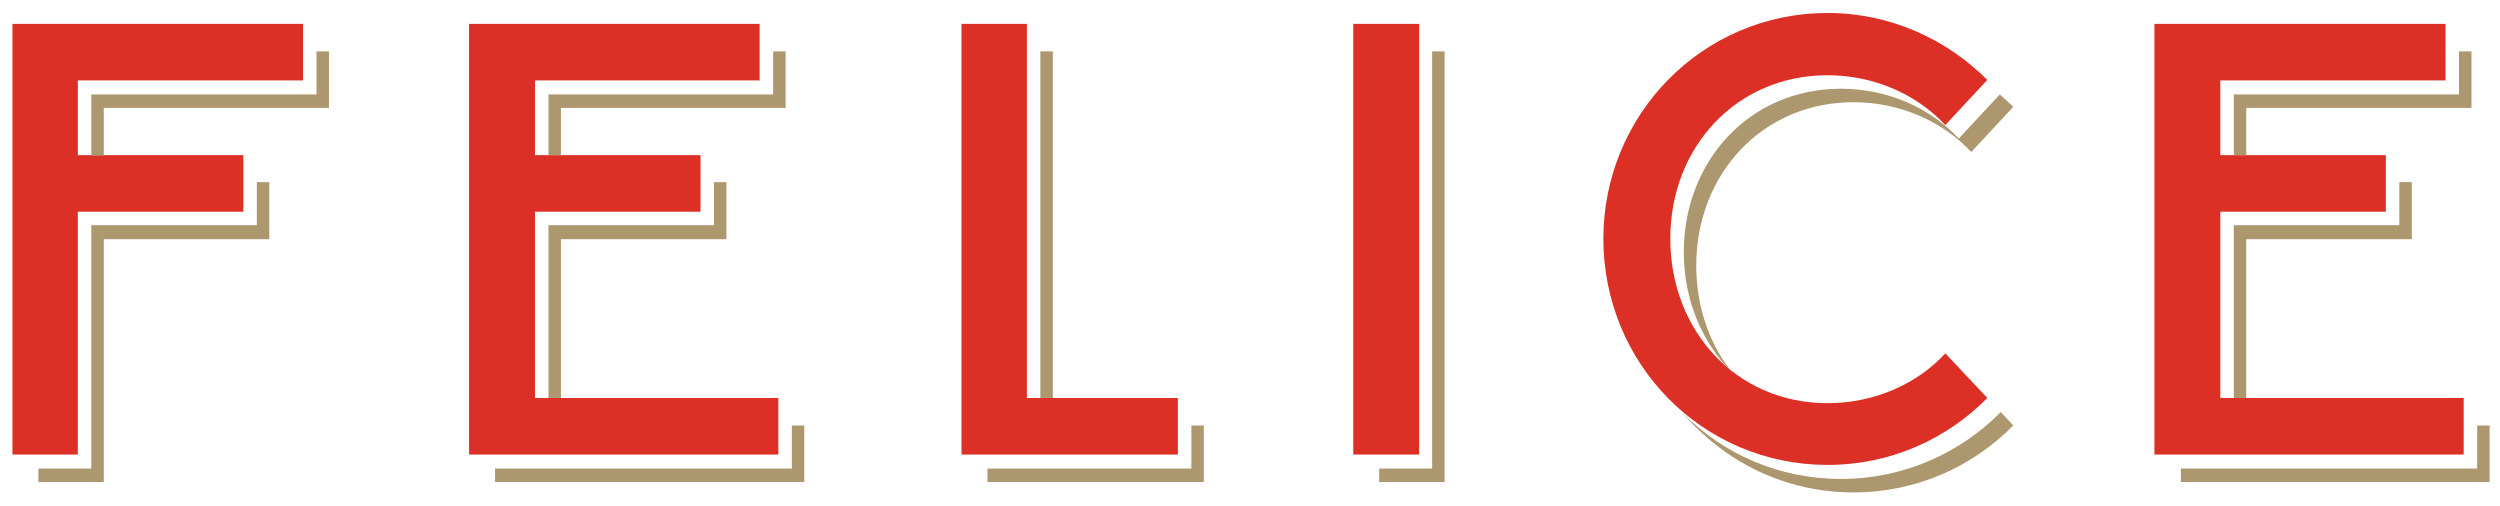
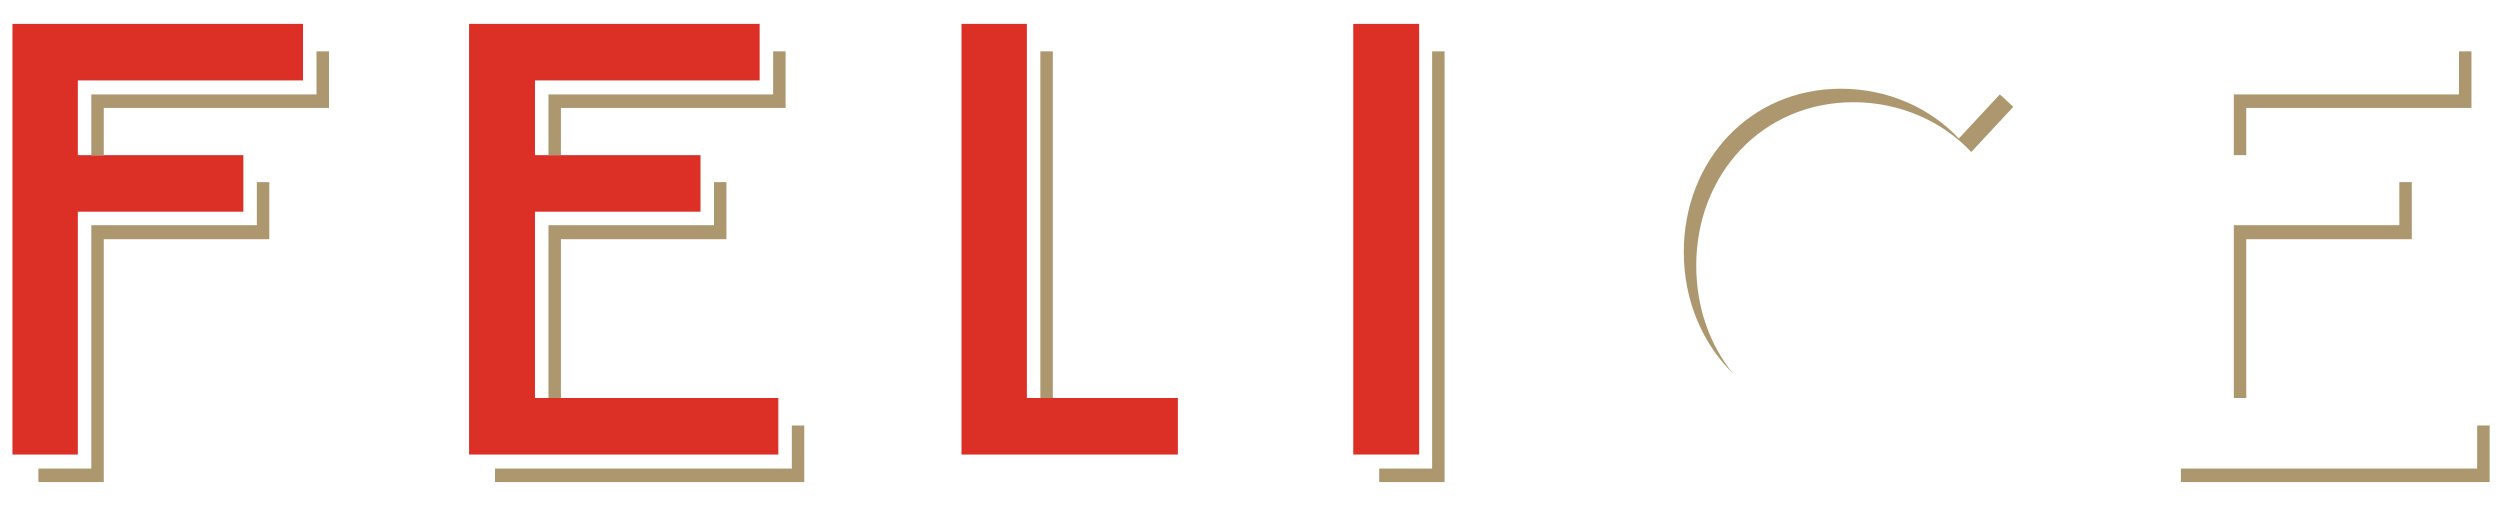
<svg xmlns="http://www.w3.org/2000/svg" version="1.1" id="Layer_1" x="0px" y="0px" viewBox="0 0 481.8 97.6" style="enable-background:new 0 0 481.8 97.6;" xml:space="preserve">
  <style type="text/css">
	.st0{fill:#DC3027;}
	.st1{fill:#AD976E;}
</style>
  <g>
    <polygon class="st0" points="58.4,4.6 58.4,15.5 15,15.5 15,29.9 46.9,29.9 46.9,40.8 15,40.8 15,87.6 2.4,87.6 2.4,4.6  " />
    <polygon class="st0" points="150,87.6 150,76.7 103.1,76.7 103.1,40.8 135,40.8 135,29.9 103.1,29.9 103.1,15.5 146.4,15.5    146.4,4.6 90.4,4.6 90.4,87.6  " />
    <polygon class="st0" points="227,87.6 227,76.7 197.9,76.7 197.9,4.6 185.3,4.6 185.3,87.6  " />
    <rect x="260.8" y="4.6" class="st0" width="12.7" height="83" />
-     <path class="st0" d="M374.9,68.1c-5.4,5.9-13.7,9.6-22.7,9.6c-17.6,0-30.3-14-30.3-31.7s12.8-31.5,30.3-31.5c9,0,17.2,3.7,22.7,9.6   l8.1-8.7c-7.9-7.9-18.8-12.9-30.8-12.9c-24.1,0-43.2,19.6-43.2,43.5c0,24.1,19.1,43.6,43.2,43.6c12.2,0,23-5,30.8-12.9L374.9,68.1z   " />
-     <polygon class="st0" points="474.8,87.6 474.8,76.7 427.9,76.7 427.9,40.8 459.8,40.8 459.8,29.9 427.9,29.9 427.9,15.5    471.3,15.5 471.3,4.6 415.2,4.6 415.2,87.6  " />
    <polygon class="st1" points="49.5,43.4 17.6,43.4 17.6,90.3 7.4,90.3 7.4,92.9 20,92.9 20,46.1 51.9,46.1 51.9,35.1 49.5,35.1  " />
    <polygon class="st1" points="140,46.1 140,35.1 137.6,35.1 137.6,43.4 105.7,43.4 105.7,76.7 108.1,76.7 108.1,46.1  " />
    <polygon class="st1" points="149,18.2 105.7,18.2 105.7,29.9 108.1,29.9 108.1,20.8 151.4,20.8 151.4,9.9 149,9.9  " />
    <rect x="200.5" y="9.9" class="st1" width="2.4" height="66.8" />
    <polygon class="st1" points="464.8,46.1 464.8,35.1 462.4,35.1 462.4,43.4 430.5,43.4 430.5,76.7 432.9,76.7 432.9,46.1  " />
    <polygon class="st1" points="473.9,18.2 430.5,18.2 430.5,29.9 432.9,29.9 432.9,20.8 476.3,20.8 476.3,9.9 473.9,9.9  " />
    <polygon class="st1" points="477.4,82 477.4,90.3 420.3,90.3 420.3,92.9 479.8,92.9 479.8,82  " />
-     <path class="st1" d="M354.8,92.3c-12,0-22.7-4.8-30.5-12.7c7.9,9.3,19.6,15.3,32.9,15.3c12.2,0,23-5,30.8-12.9l-2.4-2.6   C377.8,87.3,366.9,92.3,354.8,92.3z" />
    <polygon class="st1" points="276,90.3 265.8,90.3 265.8,92.9 278.4,92.9 278.4,9.9 276,9.9  " />
    <polygon class="st1" points="61,18.2 17.6,18.2 17.6,30 20,30 20,20.8 63.4,20.8 63.4,9.9 61,9.9  " />
    <path class="st1" d="M377.5,26.7c-5.5-5.9-13.7-9.6-22.7-9.6c-17.6,0-30.3,13.9-30.3,31.5c0,9.3,3.6,17.6,9.5,23.4   c-4.5-5.5-7.1-12.8-7.1-20.8c0-17.7,12.8-31.5,30.3-31.5c9,0,17.2,3.7,22.7,9.6l8.1-8.7c-0.8-0.8-1.7-1.6-2.6-2.4L377.5,26.7z" />
-     <polygon class="st1" points="229.6,90.3 190.3,90.3 190.3,92.9 232,92.9 232,82 229.6,82  " />
    <polygon class="st1" points="152.6,90.3 95.4,90.3 95.4,92.9 155,92.9 155,82 152.6,82  " />
  </g>
</svg>